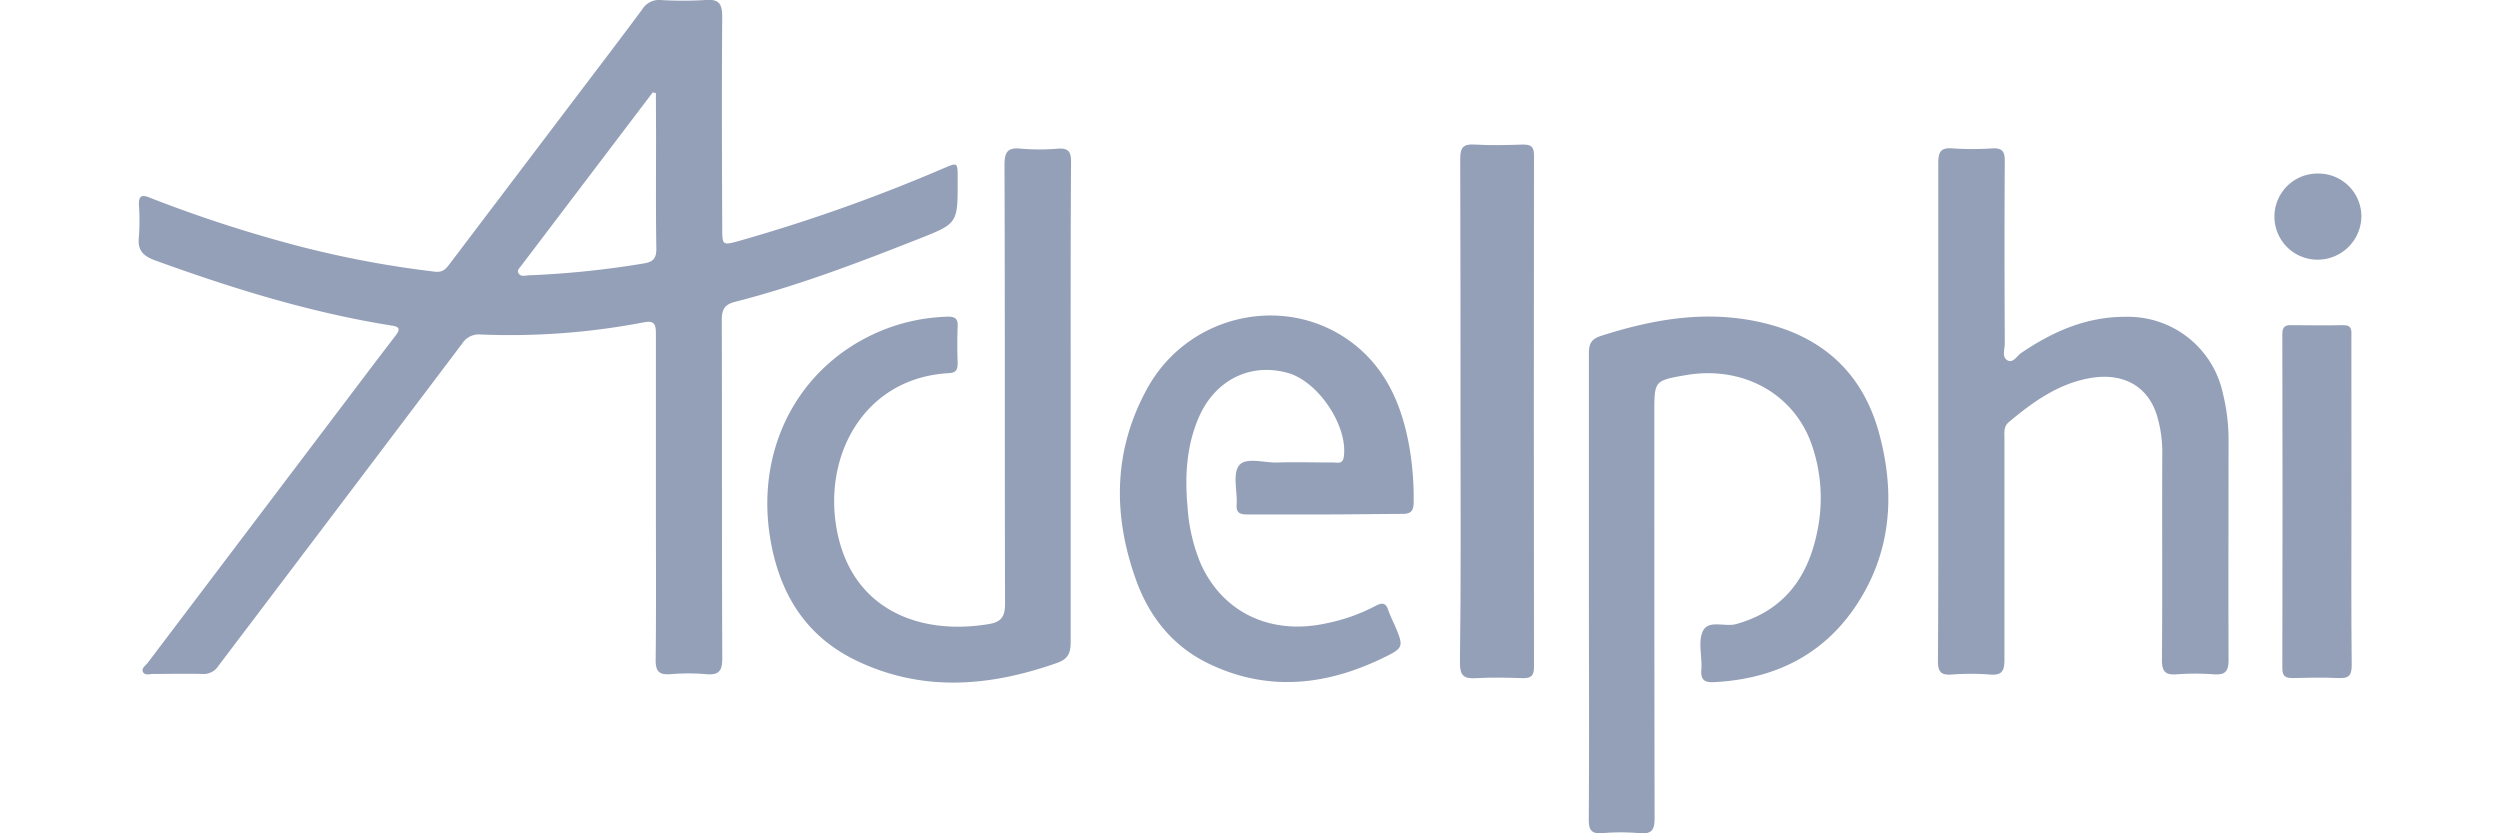
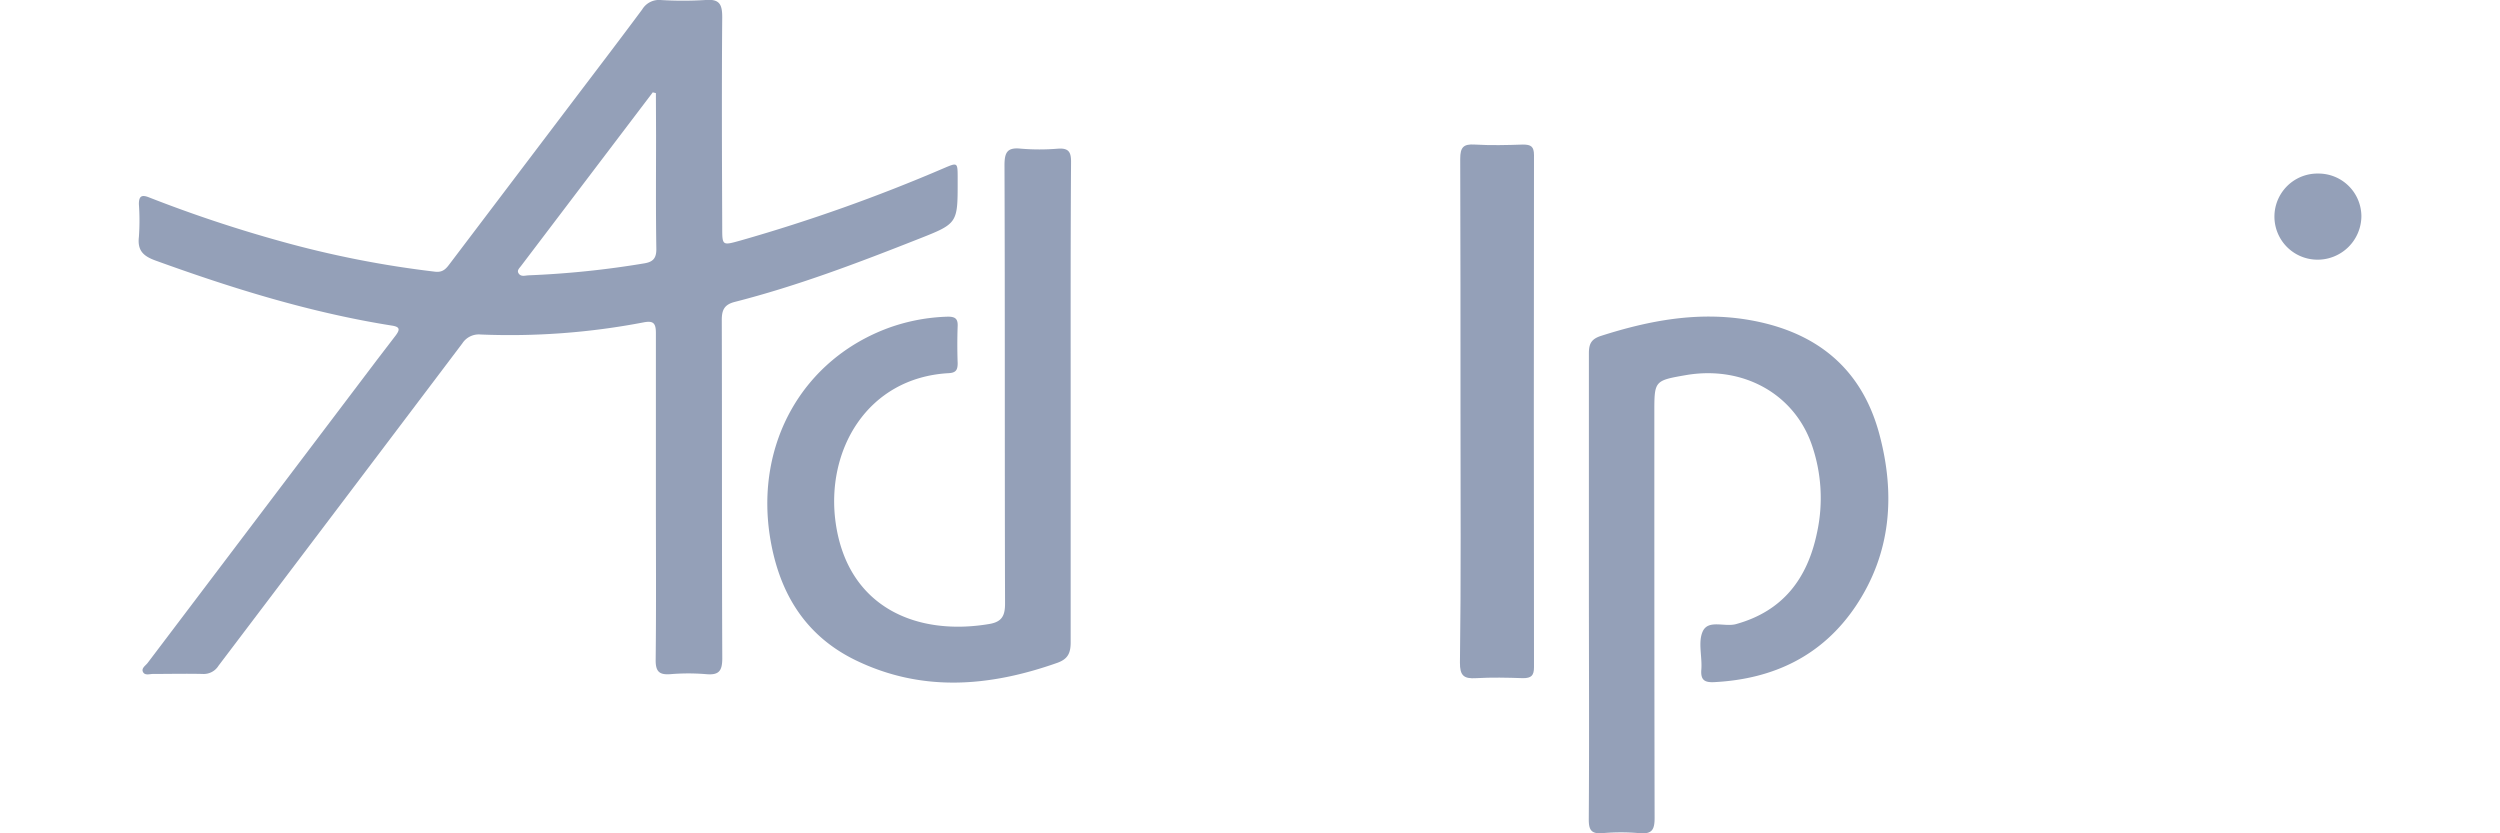
<svg xmlns="http://www.w3.org/2000/svg" viewBox="0 0 450 150">
  <defs>
    <style>.cls-1{fill:none;}.cls-2{fill:#94a0b8;}</style>
  </defs>
  <g id="Layer_2" data-name="Layer 2">
    <g id="Layer_1-2" data-name="Layer 1">
      <rect class="cls-1" width="450" height="150" />
      <path class="cls-2" d="M118.06,89.59c0-9.89,0-19.78,0-29.67,0-1.86-.55-2.22-2.28-1.88A127.55,127.55,0,0,1,86.5,60.21a3.53,3.53,0,0,0-3.29,1.61q-21.9,29-43.87,58a3.13,3.13,0,0,1-2.87,1.49c-3-.07-5.94,0-8.92,0-.62,0-1.46.33-1.81-.35s.47-1.15.84-1.64L67.94,64.67l3.31-4.32c.73-1,.78-1.51-.69-1.74C55.92,56.29,41.85,51.92,28,46.9c-2.18-.79-3.28-1.78-3-4.24a41.76,41.76,0,0,0,0-5.92c0-1.4.46-1.75,1.8-1.22a242.11,242.11,0,0,0,23.66,7.89,182.44,182.44,0,0,0,27.89,5.5c1.5.17,2.07-.72,2.76-1.63l21.81-28.79c4.23-5.58,8.49-11.15,12.67-16.78A3.53,3.53,0,0,1,118.87,0,65.5,65.5,0,0,0,127,0c2.53-.21,3,.81,3,3.09-.1,12.6-.05,25.22,0,37.83,0,3.34,0,3.29,3.34,2.36a303,303,0,0,0,36.54-13c2.49-1.06,2.49-1.06,2.5,1.68,0,.24,0,.49,0,.74,0,7.53,0,7.54-7.11,10.34-10.82,4.27-21.68,8.41-33,11.3-1.92.49-2.36,1.48-2.35,3.32.06,20.27,0,40.55.09,60.82,0,2.31-.61,3.07-2.89,2.87a38.47,38.47,0,0,0-6.44,0c-2,.15-2.68-.45-2.66-2.57C118.13,109,118.06,99.32,118.06,89.59Zm0-72.83-.56-.14L93.79,47.87c-.29.39-.76.78-.47,1.29.41.72,1.19.43,1.79.4A166.05,166.05,0,0,0,116,47.4c1.54-.26,2.16-.91,2.14-2.6-.11-6.83-.05-13.66-.05-20.49Z" />
      <path class="cls-2" d="M192.72,72.61c0,14.34,0,28.68,0,43,0,1.92-.48,3-2.38,3.69-12.17,4.3-24.32,5.35-36.29-.44-9.3-4.51-13.92-12.41-15.48-22.39C136,79.79,144.52,64.67,160,59a34.08,34.08,0,0,1,10.65-2c1.28,0,1.78.38,1.73,1.69-.08,2.22-.08,4.45,0,6.67,0,1.23-.3,1.74-1.63,1.81-14.65.82-22.19,13.89-20.32,27,2.18,15.19,14.61,20.37,27.69,18.14,2.25-.39,2.8-1.52,2.79-3.71-.08-26.28,0-52.56-.1-78.84,0-2.32.48-3.27,2.95-3a40.27,40.27,0,0,0,6.68,0c1.89-.13,2.36.57,2.35,2.39C192.69,43.61,192.72,58.11,192.72,72.61Z" />
      <path class="cls-2" d="M286,105.14c0-13.84,0-27.69,0-41.53,0-1.74.43-2.59,2.21-3.16,8.66-2.77,17.42-4.42,26.54-2.87,12,2.05,20.28,8.54,23.51,20.48,2.93,10.87,2.18,21.48-4.24,31.06-6,8.91-14.74,13.09-25.36,13.66-1.76.1-2.58-.29-2.42-2.26.18-2.3-.62-4.91.24-6.84,1-2.23,3.94-.77,6-1.34,8.48-2.35,12.86-8.22,14.57-16.4a29.26,29.26,0,0,0-1-16.08c-3.26-9.09-12.42-14.06-22.53-12.35-5.74,1-5.74,1-5.74,6.77,0,24.31,0,48.63.05,72.94,0,2.15-.48,2.95-2.72,2.75a38.33,38.33,0,0,0-6.69,0c-2.07.17-2.45-.67-2.44-2.55C286.08,133.33,286,119.24,286,105.14Z" />
-       <path class="cls-2" d="M348.89,73.86c0-14.83,0-29.66,0-44.49,0-2,.42-2.83,2.56-2.66a53.76,53.76,0,0,0,7.18,0c1.78-.09,2.24.56,2.23,2.27-.07,11-.05,21.92,0,32.87,0,1-.56,2.4.46,3s1.69-.76,2.46-1.29c5.7-3.88,11.78-6.57,18.84-6.53a17.44,17.44,0,0,1,17.52,13.88,34.32,34.32,0,0,1,1,8.07c0,13.27-.05,26.53,0,39.79,0,2.1-.61,2.75-2.65,2.61a43.94,43.94,0,0,0-6.69,0c-2,.15-2.66-.47-2.65-2.58.1-12.35,0-24.71.06-37.07a22.82,22.82,0,0,0-1-7.07c-1.7-5.32-6.3-7.76-12.45-6.52-5.53,1.11-9.93,4.29-14.14,7.81-1,.81-.82,1.9-.82,3,0,13.27,0,26.53,0,39.79,0,2-.42,2.85-2.57,2.68a44.53,44.53,0,0,0-6.93,0c-2,.15-2.48-.57-2.47-2.5C348.93,103.84,348.89,88.85,348.89,73.86Z" />
-       <path class="cls-2" d="M238.35,92.6c-4.62,0-9.25,0-13.87,0-1.35,0-2-.33-1.88-1.8.14-2.38-.76-5.44.42-7s4.47-.49,6.83-.55c3.39-.1,6.77,0,10.16,0,.73,0,1.68.35,1.87-1,.79-5.5-4.51-13.51-10-15.1-6.75-1.94-13.17,1.21-16.11,8-2.24,5.2-2.52,10.69-2,16.24a31.69,31.69,0,0,0,2.35,10.06c4,8.91,12.77,13,22.83,10.7a32.35,32.35,0,0,0,8.59-3.06c1.25-.69,1.94-.61,2.38.83a26,26,0,0,0,1.08,2.49c1.7,4.05,1.76,4.18-2.16,6.07-10.23,4.93-20.68,6.06-31.22,1-6.51-3.12-10.75-8.45-13.14-15.11-4.2-11.7-4.09-23.32,2-34.4,7.59-13.86,25.93-17.48,37.83-7.54,5.59,4.67,8.14,11.08,9.37,18a53.74,53.74,0,0,1,.78,9.83c0,1.7-.44,2.29-2.21,2.24C247.61,92.52,243,92.6,238.35,92.6Z" />
      <path class="cls-2" d="M262.89,74.05c0-15.15,0-30.3-.05-45.45,0-2.08.56-2.71,2.62-2.58,2.88.17,5.77.1,8.66,0,1.44,0,2,.33,2,1.92q-.06,46.07,0,92.13c0,1.54-.48,2-2,2-2.81-.1-5.62-.16-8.42,0-2.2.14-2.93-.44-2.91-2.81C263,104.19,262.89,89.12,262.89,74.05Z" />
-       <path class="cls-2" d="M423.26,90.56c0,9.72-.06,19.45.05,29.17,0,1.91-.59,2.41-2.4,2.32-2.71-.13-5.45-.07-8.17,0-1.29,0-1.92-.24-1.92-1.76q.07-30,0-60.07c0-1.09.23-1.71,1.49-1.69,3.14,0,6.28.08,9.41,0,1.72-.05,1.54,1,1.53,2.12Z" />
      <path class="cls-2" d="M417,46.74a7.75,7.75,0,1,1,.3-15.5,7.72,7.72,0,0,1,7.75,7.62A7.88,7.88,0,0,1,417,46.74Z" />
    </g>
  </g>
</svg>